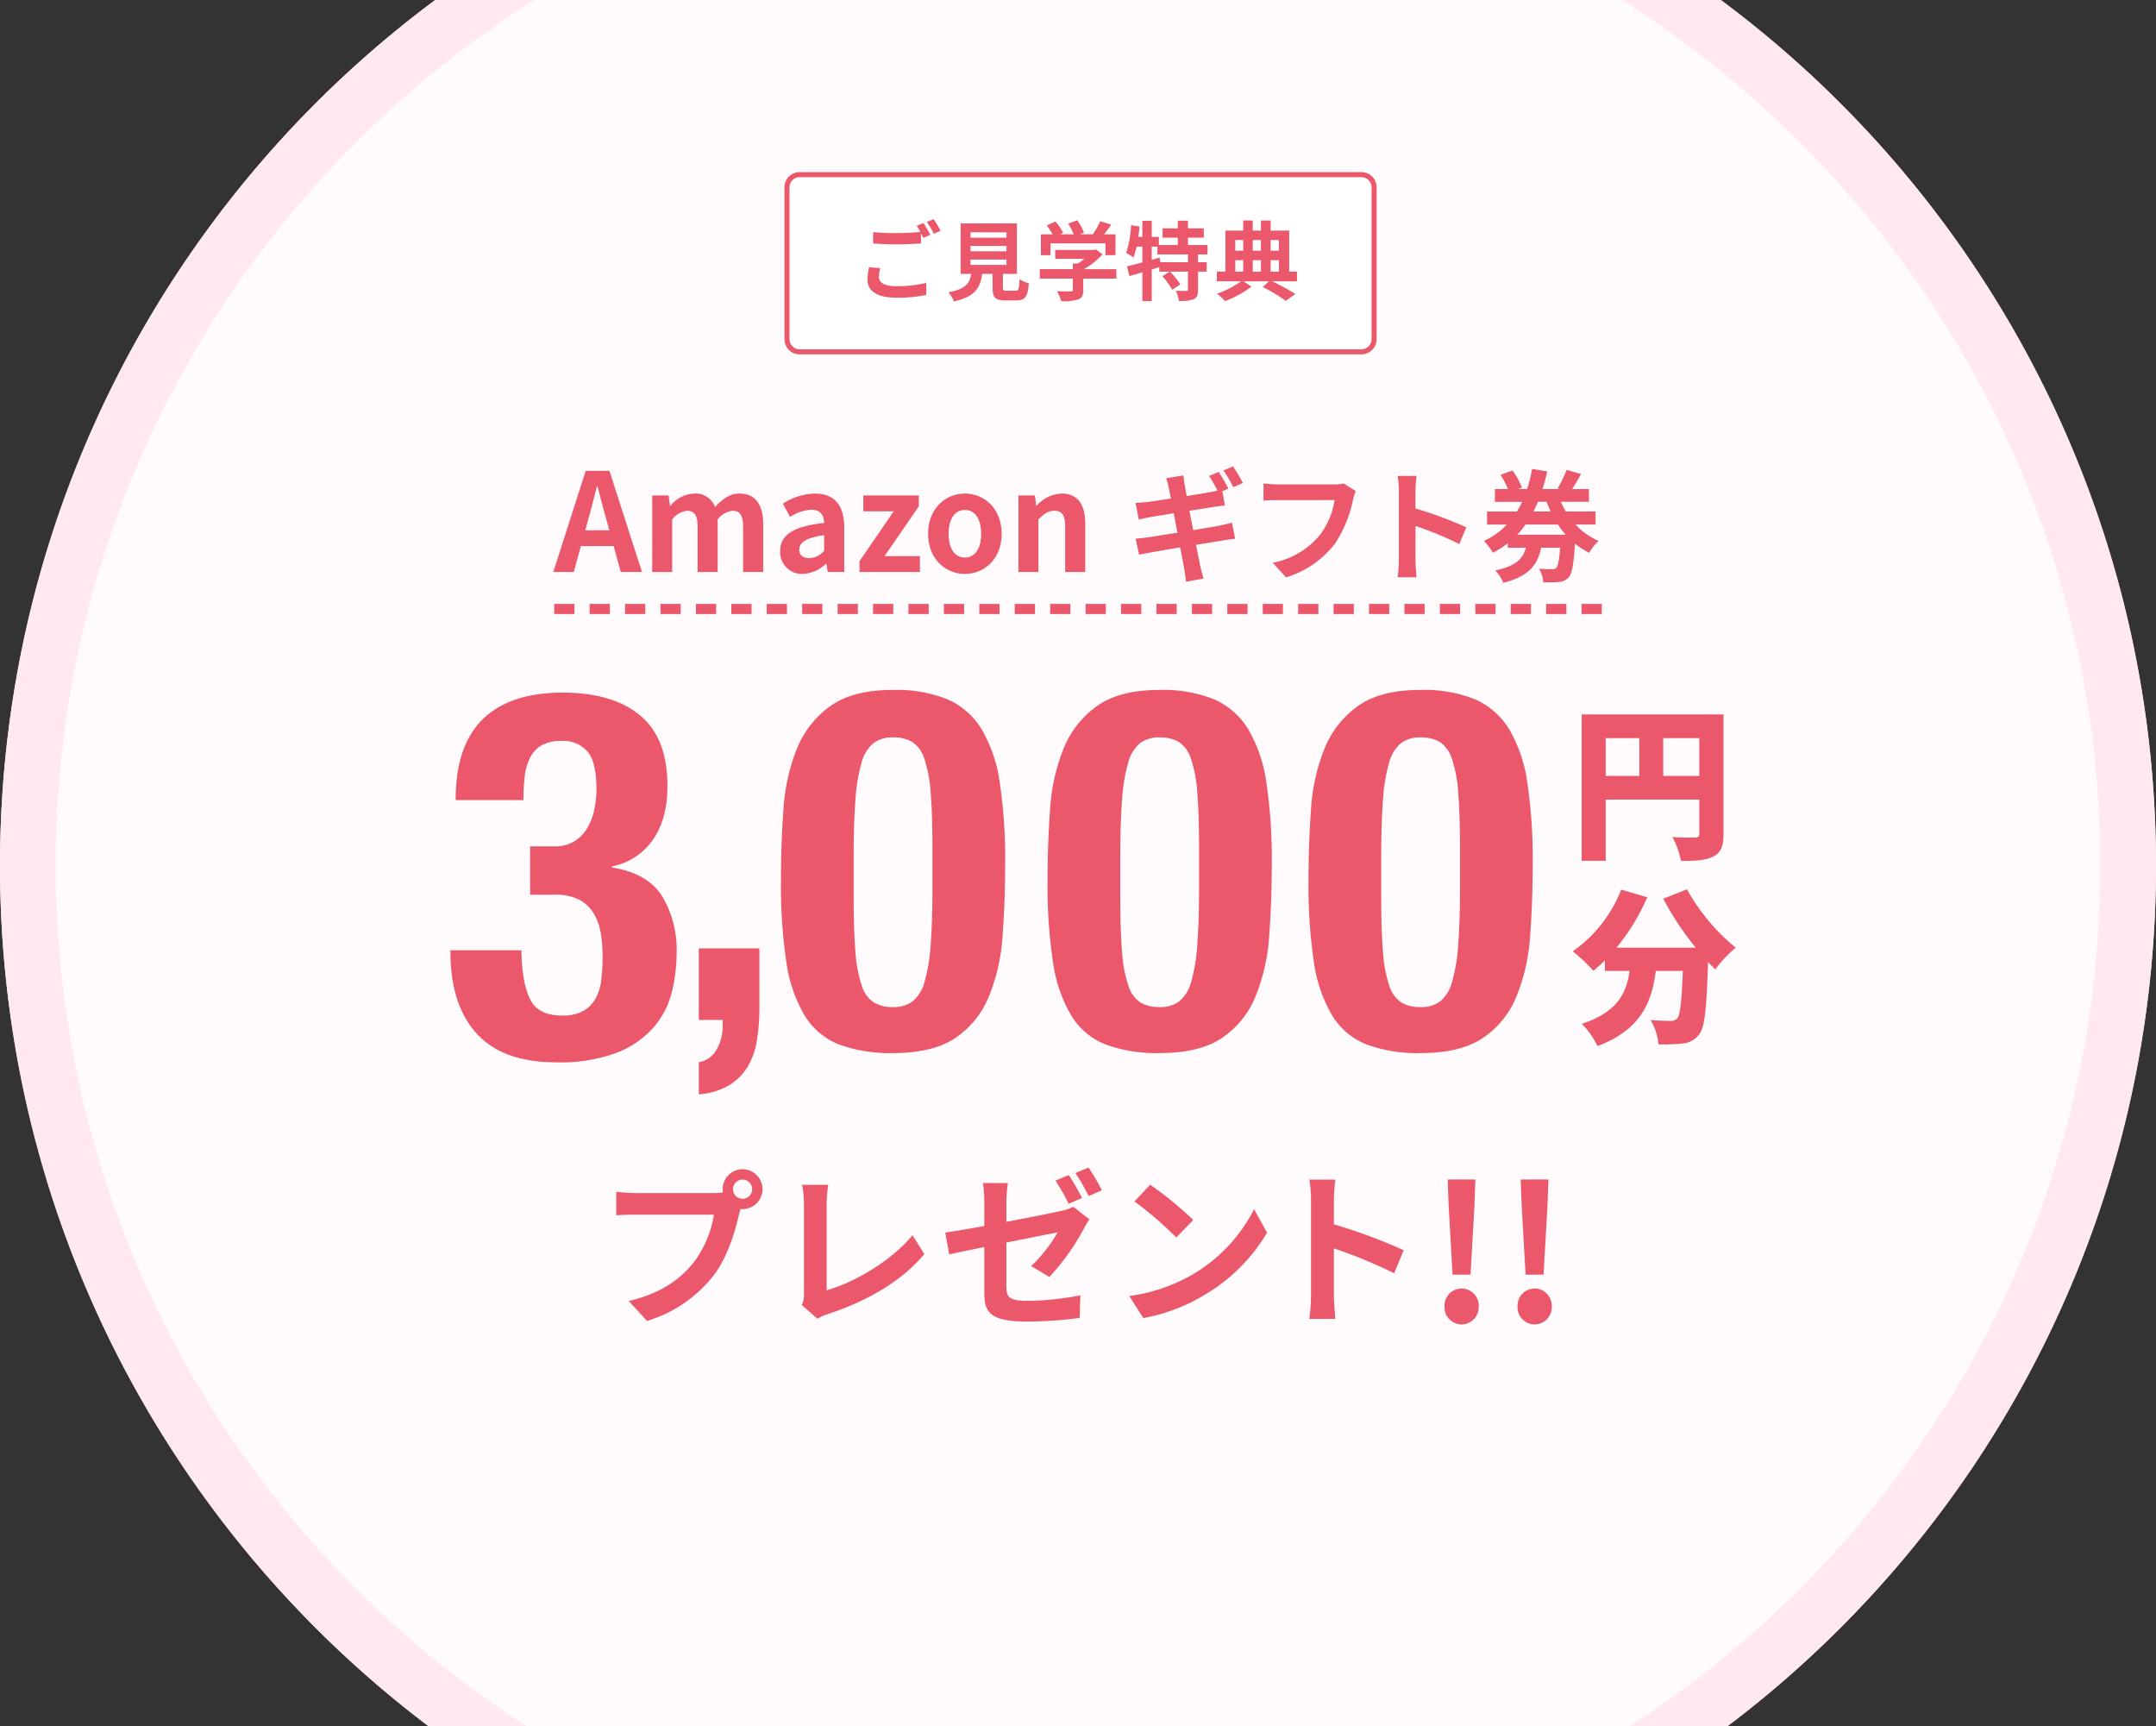
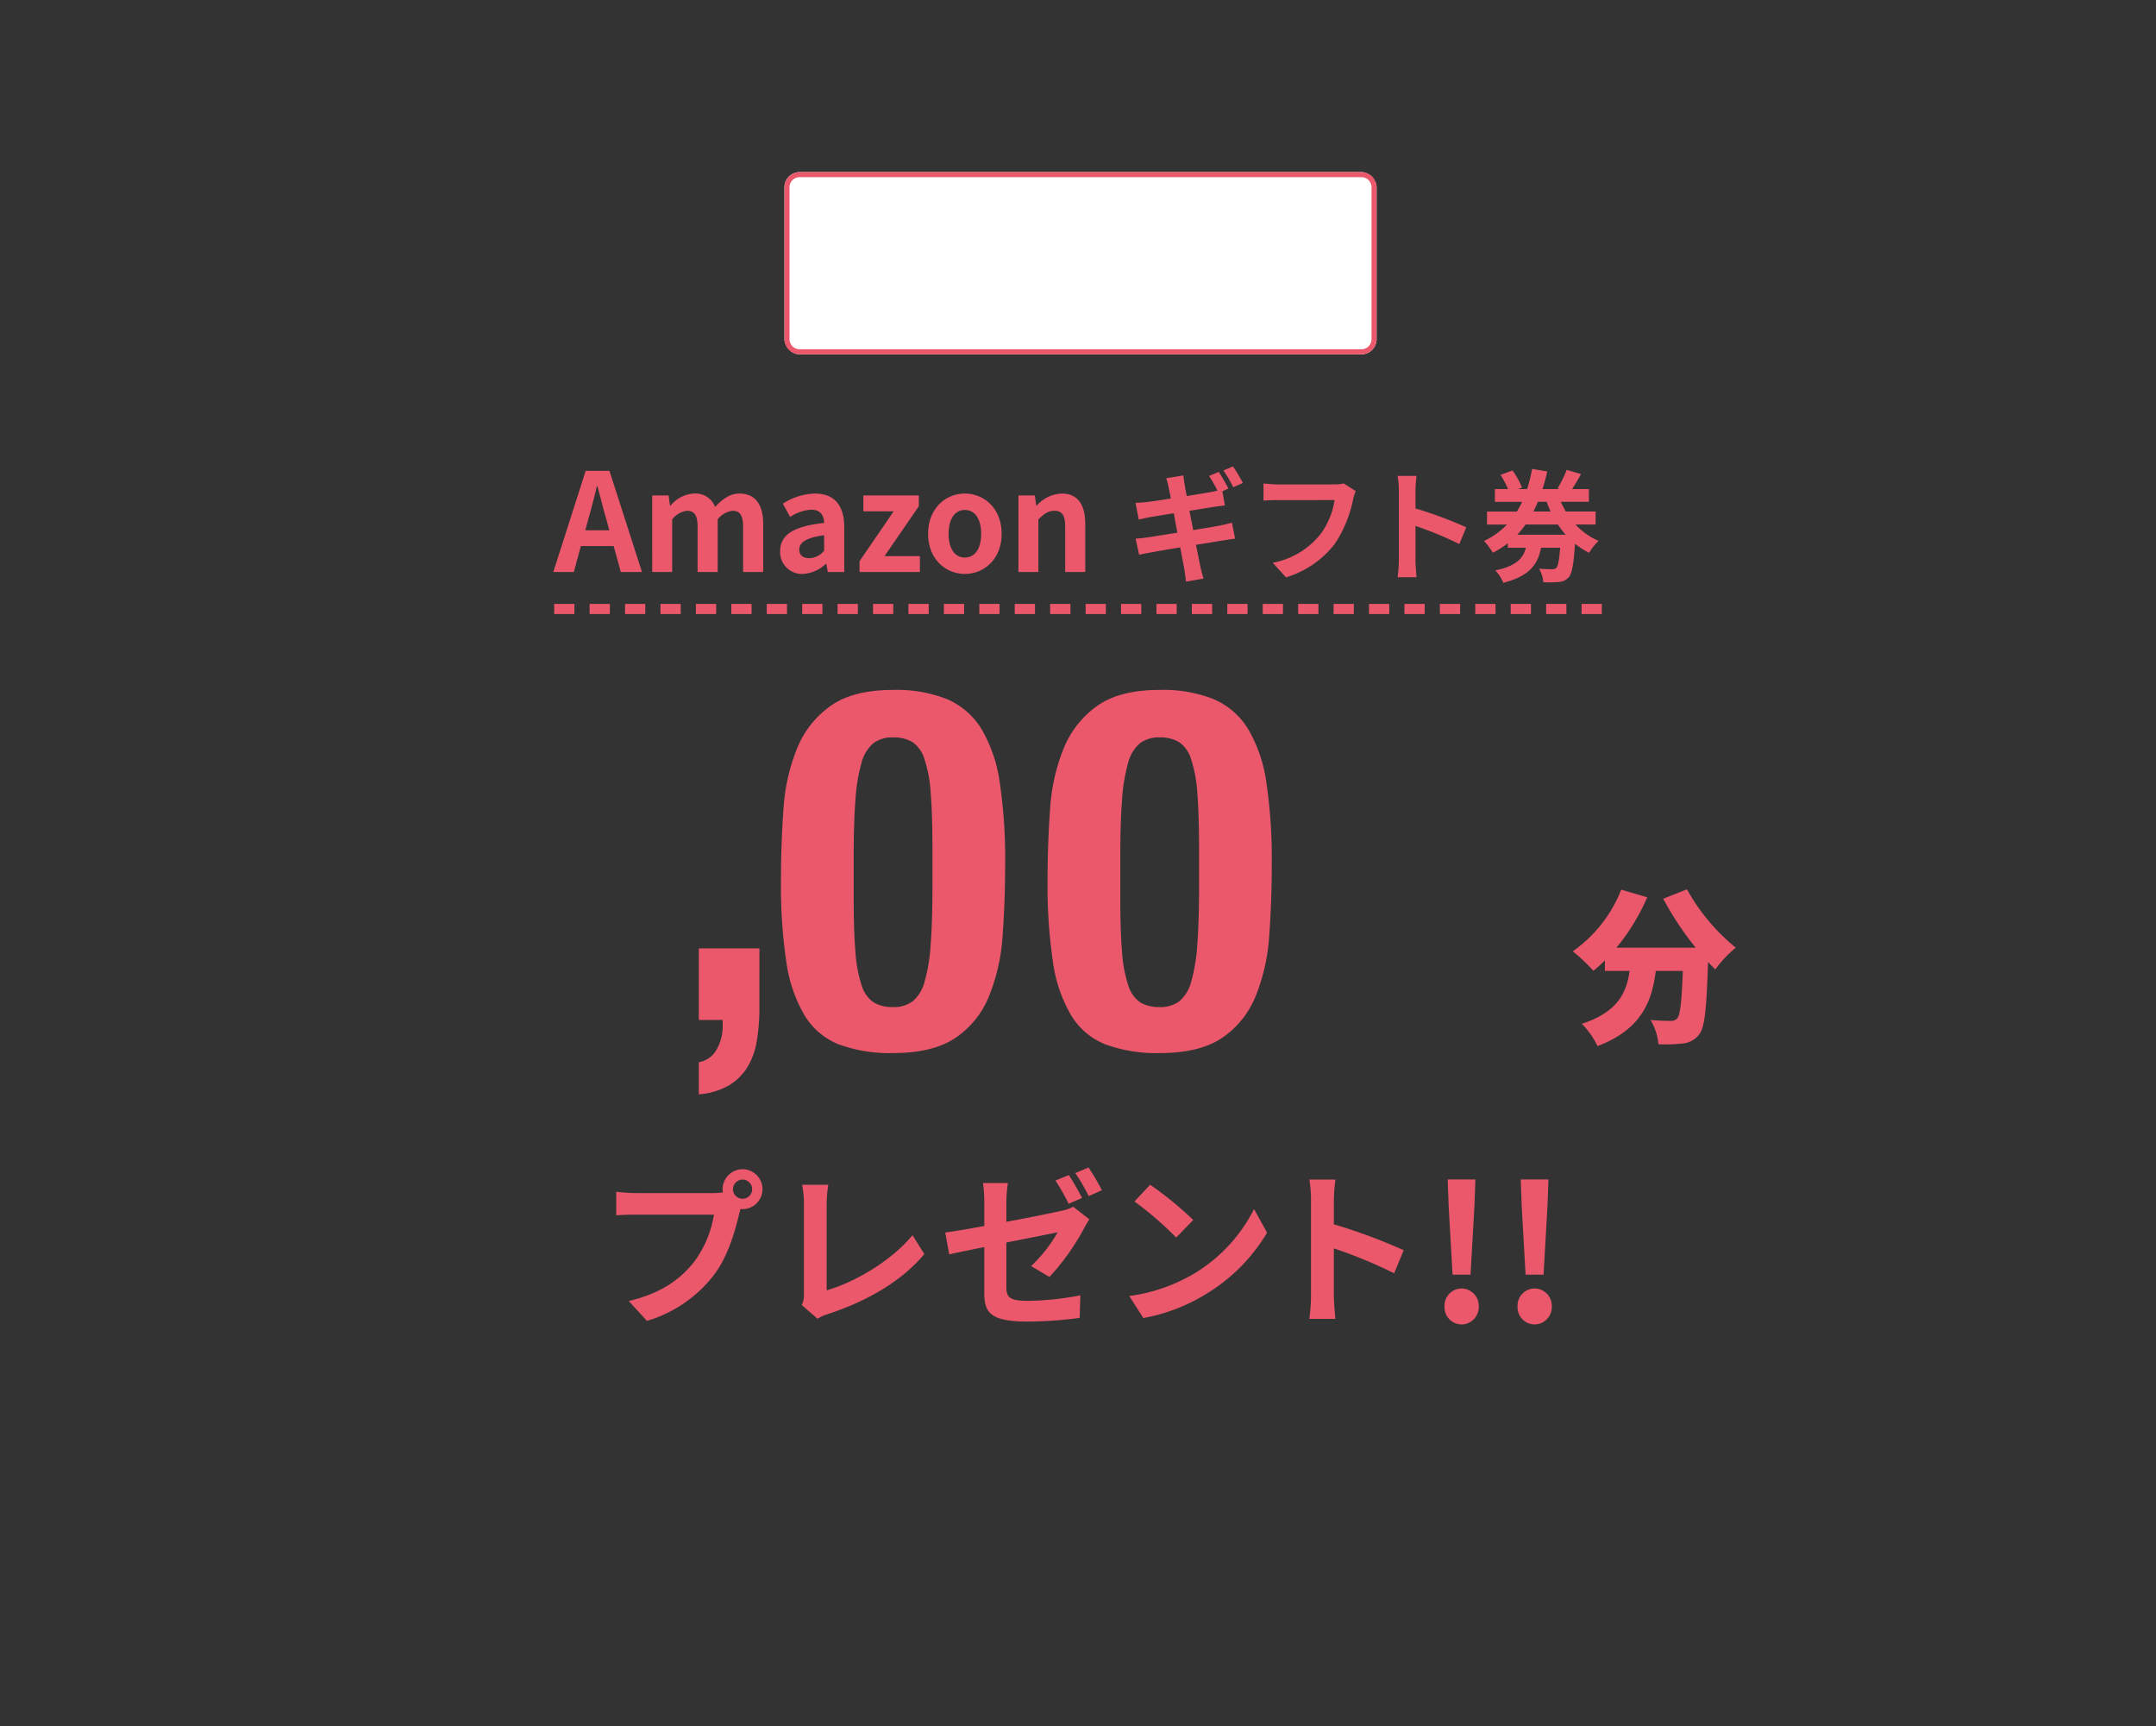
<svg xmlns="http://www.w3.org/2000/svg" width="426" height="341" viewBox="0 0 426 341">
  <rect x="0" y="0" width="426" height="341" fill="#333333" stroke="none" />
  <defs>
    <clipPath id="a">
-       <rect width="426" height="341" transform="translate(212 1710)" fill="#fff" />
-     </clipPath>
+       </clipPath>
  </defs>
  <g transform="translate(-212 -1710)">
    <g clip-path="url(#a)">
      <circle cx="213" cy="213" r="213" transform="translate(212 1668)" fill="#fffbfc" />
      <path d="M213,11C101.617,11,11,101.617,11,213s90.617,202,202,202,202-90.617,202-202S324.383,11,213,11m0-11C330.637,0,426,95.363,426,213S330.637,426,213,426,0,330.637,0,213,95.363,0,213,0Z" transform="translate(212 1668)" fill="#ffe8ef" />
    </g>
    <g transform="translate(37 5)">
      <path d="M-97.357-8.235l.594-2.187c.594-2.079,1.188-4.347,1.7-6.534h.108c.594,2.16,1.134,4.455,1.755,6.534l.594,2.187ZM-90.337,0h4.185l-6.426-19.98h-4.7L-103.675,0h4.05l1.4-5.13h6.48Zm6.21,0h3.942V-10.395a4.412,4.412,0,0,1,2.916-1.7c1.431,0,2.106.837,2.106,3.159V0h3.969V-10.395a4.412,4.412,0,0,1,2.916-1.7c1.431,0,2.106.837,2.106,3.159V0H-62.2V-9.423c0-3.807-1.485-6.075-4.7-6.075-1.971,0-3.429,1.188-4.806,2.646A4.115,4.115,0,0,0-75.866-15.5a6.366,6.366,0,0,0-4.644,2.4h-.108l-.27-2.025h-3.24Zm29.754.378a7.11,7.11,0,0,0,4.563-2h.081l.3,1.62h3.24V-8.829c0-4.374-1.971-6.669-5.805-6.669a12.079,12.079,0,0,0-6.318,2l1.431,2.619a8.543,8.543,0,0,1,4.158-1.431c1.863,0,2.511,1.134,2.565,2.619-6.075.648-8.694,2.349-8.694,5.589A4.3,4.3,0,0,0-54.373.378Zm1.3-3.105c-1.161,0-2-.513-2-1.7,0-1.35,1.242-2.349,4.914-2.835v3.051A4.008,4.008,0,0,1-53.077-2.727ZM-43.168,0h11.934V-3.132h-6.993l6.777-9.855V-15.12H-42.412v3.132h5.994l-6.75,9.855Zm20.817.378c3.78,0,7.263-2.916,7.263-7.911,0-5.049-3.483-7.965-7.263-7.965s-7.263,2.916-7.263,7.965C-29.614-2.538-26.131.378-22.351.378Zm0-3.24c-2.052,0-3.213-1.836-3.213-4.671,0-2.862,1.161-4.725,3.213-4.725s3.213,1.863,3.213,4.725C-19.138-4.7-20.3-2.862-22.351-2.862ZM-11.767,0h3.942V-10.395c1.134-1.107,1.917-1.7,3.159-1.7,1.485,0,2.133.837,2.133,3.159V0H1.436V-9.423c0-3.807-1.4-6.075-4.671-6.075a6.969,6.969,0,0,0-4.914,2.376h-.108l-.27-2h-3.24ZM32.576-17.592a32.336,32.336,0,0,0-1.944-3.264l-1.9.792a25.445,25.445,0,0,1,1.944,3.312Zm-10.56,5.5,4.8-.768c.72-.1,1.68-.24,2.208-.288l-.5-2.808,1.2-.528c-.456-.888-1.32-2.4-1.92-3.288l-1.9.792a30.553,30.553,0,0,1,1.656,2.9c-.456.1-.936.216-1.368.288-.864.168-2.688.456-4.7.792-.216-1.08-.36-1.872-.408-2.208-.12-.576-.192-1.392-.264-1.872l-3.384.552c.168.552.336,1.128.48,1.824.072.384.24,1.176.432,2.184-2.064.336-3.912.6-4.752.7-.744.072-1.464.12-2.232.168l.648,3.312c.72-.192,1.368-.336,2.208-.5.744-.12,2.592-.432,4.7-.768l.72,3.84c-2.424.384-4.656.744-5.76.912-.768.1-1.848.24-2.5.264l.7,3.192c.528-.144,1.344-.288,2.376-.48s3.288-.576,5.736-.984c.384,2.016.7,3.672.816,4.344.144.72.216,1.536.336,2.424L24.8,1.3c-.216-.768-.456-1.632-.624-2.352-.144-.744-.48-2.376-.864-4.32,2.112-.336,4.056-.648,5.208-.84.912-.144,1.9-.312,2.52-.36l-.624-3.168c-.624.168-1.512.384-2.448.576-1.08.216-3.048.528-5.208.888Zm30.5-5.4a8.045,8.045,0,0,1-1.9.192H39.535c-.792,0-2.16-.12-2.88-.192v3.384c.624-.048,1.776-.1,2.856-.1H50.7A15.192,15.192,0,0,1,47.887-7.44a15.831,15.831,0,0,1-9.408,5.616L41.1,1.056a19.2,19.2,0,0,0,9.648-6.624,24.664,24.664,0,0,0,3.6-8.736,9.774,9.774,0,0,1,.528-1.68ZM76.712-8.832a78.385,78.385,0,0,0-10.032-3.72V-16.08a26.1,26.1,0,0,1,.216-2.9H63.152a16.738,16.738,0,0,1,.24,2.9V-2.3a25.681,25.681,0,0,1-.24,3.336H66.9c-.1-.96-.216-2.64-.216-3.336V-9.1A69.321,69.321,0,0,1,75.344-5.52Zm10.08,1.464a16.635,16.635,0,0,0,1.632-2.016h6.408a15.94,15.94,0,0,0,1.536,2.016Zm5.808-6.5c.24.672.5,1.3.792,1.92H89.983c.312-.624.624-1.272.888-1.92Zm9.672,4.488v-2.568h-5.88a18.063,18.063,0,0,1-.984-1.92h5.544v-2.52H97.639c.528-.84,1.176-1.9,1.752-2.952l-2.832-.84a24.793,24.793,0,0,1-1.8,3.672l.36.12H91.783c.36-1.128.672-2.3.936-3.48l-3-.5a28.4,28.4,0,0,1-.984,3.984H86.959l.768-.288a15.051,15.051,0,0,0-1.872-3.384l-2.376.864a17.664,17.664,0,0,1,1.488,2.808H82.375v2.52h5.376a18.4,18.4,0,0,1-1.032,1.92h-5.9v2.568h3.936a15.09,15.09,0,0,1-4.536,3.24,13.749,13.749,0,0,1,1.752,2.328,18.183,18.183,0,0,0,2.952-1.872V-4.8H88.5c-.552,2.088-1.848,3.6-6.048,4.488a7.93,7.93,0,0,1,1.584,2.448C89.263.792,90.847-1.536,91.5-4.8h3.768c-.192,2.52-.432,3.648-.768,3.984a1.106,1.106,0,0,1-.864.264c-.48,0-1.464-.024-2.544-.1a5.694,5.694,0,0,1,.84,2.664,20.944,20.944,0,0,0,3.12-.048,2.8,2.8,0,0,0,1.9-.912c.648-.72.984-2.568,1.248-6.648A15.538,15.538,0,0,0,101-3.792a9.98,9.98,0,0,1,1.872-2.352,13.088,13.088,0,0,1-4.56-3.24Z" transform="translate(388 1818)" fill="#eb586c" />
      <g transform="translate(-10 -28)">
        <path d="M-53.262-22.308a1.909,1.909,0,0,1-1.914-1.881A1.915,1.915,0,0,1-53.262-26.1a1.909,1.909,0,0,1,1.881,1.914A1.9,1.9,0,0,1-53.262-22.308ZM-74.316-23.43a36.744,36.744,0,0,1-3.927-.264v4.653c.858-.066,2.409-.132,3.927-.132h15.378a21.191,21.191,0,0,1-3.894,9.306C-65.505-6.5-69.2-3.663-75.768-2.112l3.6,3.927A26.116,26.116,0,0,0-58.905-7.293c2.772-3.663,4.191-8.778,4.95-12.012l.264-.99a1.882,1.882,0,0,0,.429.033,3.958,3.958,0,0,0,3.927-3.927,3.965,3.965,0,0,0-3.927-3.96,3.972,3.972,0,0,0-3.96,3.96,3.655,3.655,0,0,0,.066.627,14.609,14.609,0,0,1-1.881.132ZM-38.478,1.386A9.311,9.311,0,0,1-36.5.495c7.755-2.541,14.619-6.468,19.14-11.88L-19.7-15.114c-4.224,5.148-11.583,9.372-16.962,10.89V-21.351a23.378,23.378,0,0,1,.33-3.729h-5.181a20.394,20.394,0,0,1,.363,3.729V-3.465A4.31,4.31,0,0,1-41.58-1.32Zm56.2-25.377a43.9,43.9,0,0,0-2.64-4.488L12.474-27.39a38.934,38.934,0,0,1,2.64,4.554Zm-3.927,1.518c-.627-1.221-1.782-3.3-2.607-4.521l-2.64,1.089a42.017,42.017,0,0,1,2.607,4.587Zm-14.949.858a27.241,27.241,0,0,1,.3-3.8H-5.775a27.778,27.778,0,0,1,.264,3.8v4.686c-3.267.594-6.171,1.089-7.722,1.287l.792,4.323c1.386-.33,3.993-.858,6.93-1.452v9.009c0,3.894,1.089,5.709,8.58,5.709a77.678,77.678,0,0,0,10.263-.726l.132-4.455A57,57,0,0,1,3.036-2.145c-3.6,0-4.191-.726-4.191-2.772v-8.745c4.653-.924,9.108-1.815,10.131-2.013A28.43,28.43,0,0,1,3.729-9.009l3.63,2.145a46.4,46.4,0,0,0,6.831-9.6c.3-.594.759-1.32,1.056-1.782l-3.168-2.475a9.661,9.661,0,0,1-2.343.792c-1.485.33-6.1,1.287-10.89,2.178ZM27.258-25.08l-3.1,3.3a68.615,68.615,0,0,1,8.25,7.128l3.366-3.465A69.3,69.3,0,0,0,27.258-25.08ZM23.133-3.1l2.772,4.356A35.738,35.738,0,0,0,38.148-3.4a35.091,35.091,0,0,0,12.21-12.21l-2.574-4.653A31.292,31.292,0,0,1,35.772-7.425,34.013,34.013,0,0,1,23.133-3.1Zm54.219-9.042a107.78,107.78,0,0,0-13.794-5.115V-22.11a35.888,35.888,0,0,1,.3-3.993H58.707a23.015,23.015,0,0,1,.33,3.993V-3.168a35.311,35.311,0,0,1-.33,4.587h5.148c-.132-1.32-.3-3.63-.3-4.587v-9.339A95.316,95.316,0,0,1,75.471-7.59Z" transform="translate(385 1992.125)" fill="#eb586c" />
        <path d="M-8.991-9.324h3.552l.777-13.653.185-5.143H-9.953l.185,5.143ZM-7.215.518a3.43,3.43,0,0,0,3.4-3.552,3.43,3.43,0,0,0-3.4-3.552,3.4,3.4,0,0,0-3.367,3.552A3.4,3.4,0,0,0-7.215.518ZM5.439-9.324H8.991l.777-13.653.185-5.143H4.477l.185,5.143ZM7.215.518a3.43,3.43,0,0,0,3.4-3.552,3.43,3.43,0,0,0-3.4-3.552A3.4,3.4,0,0,0,3.848-3.034,3.4,3.4,0,0,0,7.215.518Z" transform="translate(481 1994.125)" fill="#eb586c" />
      </g>
      <rect width="117" height="36" rx="3" transform="translate(330 1739)" fill="#fff" />
      <path d="M3,1A2,2,0,0,0,1,3V33a2,2,0,0,0,2,2H114a2,2,0,0,0,2-2V3a2,2,0,0,0-2-2H3M3,0H114a3,3,0,0,1,3,3V33a3,3,0,0,1-3,3H3a3,3,0,0,1-3-3V3A3,3,0,0,1,3,0Z" transform="translate(330 1739)" fill="#eb586c" />
-       <path d="M-41.276-5.219A11.24,11.24,0,0,0-41.6-2.788c0,2.312,1.921,3.6,5.78,3.6A26.854,26.854,0,0,0-29.971.255l-.017-2.38a23.873,23.873,0,0,1-5.916.663c-2.431,0-3.434-.782-3.434-1.853a6.928,6.928,0,0,1,.272-1.7Zm9.4-8.177a12.937,12.937,0,0,1,.731,1.224c-1.292.119-3.145.221-4.76.221a43.544,43.544,0,0,1-4.573-.2v2.244c1.36.1,2.822.187,4.59.187,1.6,0,3.689-.119,4.862-.2v-2.023c.17.34.34.663.476.935l1.377-.6c-.323-.629-.935-1.7-1.36-2.329Zm2.006-.765a18.024,18.024,0,0,1,1.377,2.346l1.343-.578A18.766,18.766,0,0,0-28.526-14.7Zm8.636,7.446h7.106v1.054h-7.106Zm0-2.7h7.106v1.054h-7.106Zm0-2.686h7.106v1.054h-7.106Zm7.14,11.526c-.646,0-.748-.068-.748-.612v-2.7h2.771v-9.979H-23.188v9.979h2.074C-21.4-2.04-22.134-.9-25.619-.255a6.407,6.407,0,0,1,1.122,1.8c4.2-.952,5.2-2.737,5.559-5.44h2.057v2.72c0,1.9.476,2.516,2.5,2.516h2.244c1.683,0,2.21-.7,2.431-3.383a6.439,6.439,0,0,1-1.853-.8c-.085,1.972-.187,2.261-.765,2.261Zm8.67-9.35H5.423v2.346H7.412v-4.131H5.151c.476-.595.969-1.258,1.428-1.921L4.386-14.3a14.211,14.211,0,0,1-1.462,2.584H.357l.816-.323A9.968,9.968,0,0,0-.153-14.484l-1.785.646A11.863,11.863,0,0,1-.867-11.713H-3.536L-2.924-12a9.265,9.265,0,0,0-1.547-2.227l-1.717.765a14.3,14.3,0,0,1,1.173,1.751H-7.327v4.131h1.9Zm13,5.1H1.19A16.2,16.2,0,0,0,4.845-7.735L3.57-8.721l-.442.1H-4.505v1.751H1.258a11.5,11.5,0,0,1-1.309.935H-1.02v1.105H-7.548v1.87H-1.02v2.21c0,.238-.085.306-.442.306-.34.017-1.6.017-2.686-.034A9.025,9.025,0,0,1-3.315,1.5a10.307,10.307,0,0,0,3.3-.323C.816.884,1.037.357,1.037-.7V-2.958H7.582ZM21.726-6.2H16.269l-.136-.918-1.564.442v-2.6h1.122v1.547h6.035Zm3.859-1.53V-9.6H21.726V-11.05h3.128v-1.836H21.726V-14.4H19.72v1.513H16.711v1.836H19.72V-9.6H15.98v-1.6H14.569v-3.179H12.716V-11.2h-.8q.153-1.02.255-2.04l-1.683-.272A20.674,20.674,0,0,1,9.52-8.041a10.823,10.823,0,0,1,1.428.918,13.753,13.753,0,0,0,.629-2.159h1.139v3.128c-1.139.306-2.193.578-3.026.765l.476,1.938c.765-.221,1.632-.476,2.55-.748V1.479h1.853V-4.76c.493-.153,1-.323,1.5-.476v.9h2.057l-1.462.9A13.6,13.6,0,0,1,18.6-.765L20.213-1.8a13.333,13.333,0,0,0-2.04-2.533h3.553V-.816c0,.221-.068.272-.357.289-.272,0-1.19,0-2.04-.034a7.364,7.364,0,0,1,.612,2.006,7.717,7.717,0,0,0,2.924-.34c.68-.323.85-.867.85-1.887V-4.335h1.717V-6.2H23.715v-1.53ZM31.076-6.6H32.64v2.261H31.076Zm1.564-3.978v2.108H31.076v-2.108Zm3.5,0v2.108H34.527v-2.108Zm3.553,0v2.108H38.063v-2.108ZM36.142-4.335H34.527V-6.6h1.615ZM38.063-6.6h1.632v2.261H38.063Zm5.2,2.261h-1.53v-8.109H38.063V-14.45H36.142v2.006H34.527V-14.45H32.64v2.006H29.121v8.109H27.438v1.9h4.794A18.487,18.487,0,0,1,27.455.017a13.274,13.274,0,0,1,1.6,1.462,21.205,21.205,0,0,0,5.236-2.856l-1.6-1.054h5.032L36.5-1.309a34.443,34.443,0,0,1,4.573,2.737l1.87-1.36a47.569,47.569,0,0,0-4.573-2.5h4.9Z" transform="translate(388 1763)" fill="#eb586c" />
      <path d="M207,1h-4V-1h4Zm-7,0h-4V-1h4Zm-7,0h-4V-1h4Zm-7,0h-4V-1h4Zm-7,0h-4V-1h4Zm-7,0h-4V-1h4Zm-7,0h-4V-1h4Zm-7,0h-4V-1h4Zm-7,0h-4V-1h4Zm-7,0h-4V-1h4Zm-7,0h-4V-1h4Zm-7,0h-4V-1h4Zm-7,0h-4V-1h4Zm-7,0h-4V-1h4Zm-7,0h-4V-1h4Zm-7,0H98V-1h4ZM95,1H91V-1h4ZM88,1H84V-1h4ZM81,1H77V-1h4ZM74,1H70V-1h4ZM67,1H63V-1h4ZM60,1H56V-1h4ZM53,1H49V-1h4ZM46,1H42V-1h4ZM39,1H35V-1h4ZM32,1H28V-1h4ZM25,1H21V-1h4ZM18,1H14V-1h4ZM11,1H7V-1h4ZM4,1H0V-1H4Z" transform="translate(284.5 1825.297)" fill="#eb586c" />
      <g transform="translate(-0.001 -29)">
        <g transform="translate(-1.24 -1.936)">
-           <path d="M17.671-4.32v-7.456H24.8V-4.32ZM6.308-11.776H12.95V-4.32H6.308Zm23.28-4.689H1.554V12.448H6.308V.368H24.8V7.076c0,.586-.228.781-.847.781s-2.768.033-4.461-.1a16.742,16.742,0,0,1,1.693,4.721c2.9,0,4.917-.1,6.414-.879s1.986-2.051,1.986-4.461Z" transform="translate(487.201 1893.533)" fill="#eb586c" />
          <path d="M42.558-15.952a60.742,60.742,0,0,0,6.414,9.67H33.311A41.271,41.271,0,0,0,39.4-16.245l-5.144-1.5A26.762,26.762,0,0,1,24.683-5.565a35.188,35.188,0,0,1,4.07,3.842,26.446,26.446,0,0,0,2.279-2.051v2.084h4.884C35.3,2.607,33.6,6.417,26.474,8.761a15.613,15.613,0,0,1,3.093,4.4C38.163,9.9,40.312,4.463,41.093-1.691h5.34c-.228,6.024-.521,8.726-1.107,9.377a1.6,1.6,0,0,1-1.3.488c-.814,0-2.344-.033-3.972-.163A11.21,11.21,0,0,1,41.614,12.8a30.43,30.43,0,0,0,4.819-.163,4.529,4.529,0,0,0,3.256-1.823C50.763,9.445,51.121,5.7,51.415-3.449c.488.521.977,1.009,1.433,1.465a24.041,24.041,0,0,1,4.037-4.3,39.771,39.771,0,0,1-9.638-11.526Z" transform="translate(462.317 1929.432)" fill="#eb586c" />
        </g>
-         <path d="M15.139,11.246H1.12v.3Q1.12,22.014,6.3,27.7t15.644,5.689a31.955,31.955,0,0,0,12.139-1.93,18.622,18.622,0,0,0,7.263-5.079A16.82,16.82,0,0,0,44.9,19.372a32.567,32.567,0,0,0,.914-7.517A20.614,20.614,0,0,0,42.922.529q-2.9-4.521-9.9-5.638v-.2a12.787,12.787,0,0,0,8.076-5.232q2.9-4.114,2.9-10.616,0-9.549-5.435-14.019t-15.288-4.47q-10.362,0-15.745,5.232t-5.384,16H15.545A39.691,39.691,0,0,1,15.8-23.09,10.825,10.825,0,0,1,16.865-26.8a5.889,5.889,0,0,1,2.286-2.438A7.464,7.464,0,0,1,22.96-30.1a6.393,6.393,0,0,1,5.282,2.133q1.727,2.133,1.727,7.314a19.387,19.387,0,0,1-.457,4.267,11.806,11.806,0,0,1-1.422,3.606,7.59,7.59,0,0,1-2.54,2.54,7.36,7.36,0,0,1-3.911.965H16.865V.275h4.876A10.039,10.039,0,0,1,26.617,1.29a7.389,7.389,0,0,1,2.844,2.743,11.181,11.181,0,0,1,1.371,3.911,28.762,28.762,0,0,1,.356,4.622,37.824,37.824,0,0,1-.254,4.47,10.14,10.14,0,0,1-1.117,3.708,6.378,6.378,0,0,1-2.438,2.489,8.373,8.373,0,0,1-4.216.914q-4.774,0-6.349-3.3T15.139,11.246Z" transform="translate(262.881 1910.473)" fill="#eb586c" />
        <path d="M14.672-7.8H2.7V6.349H7.416V7.528a9.236,9.236,0,0,1-1.179,4.626A4.96,4.96,0,0,1,2.7,14.694v6.349a14.062,14.062,0,0,0,5.941-1.769,10.817,10.817,0,0,0,3.673-3.628,14.463,14.463,0,0,0,1.859-5.261,39.448,39.448,0,0,0,.5-6.394Z" transform="translate(310.379 1929.145)" fill="#eb586c" />
        <path d="M.99-1.227A102.59,102.59,0,0,0,2.038,14.687,28.672,28.672,0,0,0,5.629,25.312,13.934,13.934,0,0,0,12.463,31.1a29.2,29.2,0,0,0,10.675,1.7q7.882,0,12.322-2.993a18.1,18.1,0,0,0,6.635-8.231A38.248,38.248,0,0,0,44.789,9.548q.5-6.784.5-14.167A102.59,102.59,0,0,0,44.24-20.532a28.672,28.672,0,0,0-3.592-10.626,14.829,14.829,0,0,0-6.784-5.936A27,27,0,0,0,23.139-38.94q-7.882,0-12.322,3.143a19.046,19.046,0,0,0-6.635,8.381A38.247,38.247,0,0,0,1.489-15.394Q.99-8.61.99-1.227ZM15.357,1.866V-5.816q0-6.784.349-11.374a34.575,34.575,0,0,1,1.2-7.333,7.561,7.561,0,0,1,2.345-3.891,6.219,6.219,0,0,1,3.891-1.147,7.271,7.271,0,0,1,3.791.9,6.2,6.2,0,0,1,2.394,3.342,26.324,26.324,0,0,1,1.247,6.685q.349,4.24.349,10.925V-.03q0,6.784-.349,11.374a34.575,34.575,0,0,1-1.2,7.333,7.561,7.561,0,0,1-2.345,3.891,6.219,6.219,0,0,1-3.891,1.147,7.271,7.271,0,0,1-3.791-.9,6.2,6.2,0,0,1-2.394-3.342,26.324,26.324,0,0,1-1.247-6.685Q15.357,8.551,15.357,1.866Z" transform="translate(328.318 1909.234)" fill="#eb586c" />
        <path d="M.99-1.227A102.59,102.59,0,0,0,2.038,14.687,28.672,28.672,0,0,0,5.629,25.312,13.934,13.934,0,0,0,12.463,31.1a29.2,29.2,0,0,0,10.675,1.7q7.882,0,12.322-2.993a18.1,18.1,0,0,0,6.635-8.231A38.248,38.248,0,0,0,44.789,9.548q.5-6.784.5-14.167A102.59,102.59,0,0,0,44.24-20.532a28.672,28.672,0,0,0-3.592-10.626,14.829,14.829,0,0,0-6.784-5.936A27,27,0,0,0,23.139-38.94q-7.882,0-12.322,3.143a19.046,19.046,0,0,0-6.635,8.381A38.247,38.247,0,0,0,1.489-15.394Q.99-8.61.99-1.227ZM15.357,1.866V-5.816q0-6.784.349-11.374a34.575,34.575,0,0,1,1.2-7.333,7.561,7.561,0,0,1,2.345-3.891,6.219,6.219,0,0,1,3.891-1.147,7.271,7.271,0,0,1,3.791.9,6.2,6.2,0,0,1,2.394,3.342,26.324,26.324,0,0,1,1.247,6.685q.349,4.24.349,10.925V-.03q0,6.784-.349,11.374a34.575,34.575,0,0,1-1.2,7.333,7.561,7.561,0,0,1-2.345,3.891,6.219,6.219,0,0,1-3.891,1.147,7.271,7.271,0,0,1-3.791-.9,6.2,6.2,0,0,1-2.394-3.342,26.324,26.324,0,0,1-1.247-6.685Q15.357,8.551,15.357,1.866Z" transform="translate(380.998 1909.234)" fill="#eb586c" />
-         <path d="M.99-1.227A102.59,102.59,0,0,0,2.038,14.687,28.672,28.672,0,0,0,5.629,25.312,13.934,13.934,0,0,0,12.463,31.1a29.2,29.2,0,0,0,10.675,1.7q7.882,0,12.322-2.993a18.1,18.1,0,0,0,6.635-8.231A38.248,38.248,0,0,0,44.789,9.548q.5-6.784.5-14.167A102.59,102.59,0,0,0,44.24-20.532a28.672,28.672,0,0,0-3.592-10.626,14.829,14.829,0,0,0-6.784-5.936A27,27,0,0,0,23.139-38.94q-7.882,0-12.322,3.143a19.046,19.046,0,0,0-6.635,8.381A38.247,38.247,0,0,0,1.489-15.394Q.99-8.61.99-1.227ZM15.357,1.866V-5.816q0-6.784.349-11.374a34.575,34.575,0,0,1,1.2-7.333,7.561,7.561,0,0,1,2.345-3.891,6.219,6.219,0,0,1,3.891-1.147,7.271,7.271,0,0,1,3.791.9,6.2,6.2,0,0,1,2.394,3.342,26.324,26.324,0,0,1,1.247,6.685q.349,4.24.349,10.925V-.03q0,6.784-.349,11.374a34.575,34.575,0,0,1-1.2,7.333,7.561,7.561,0,0,1-2.345,3.891,6.219,6.219,0,0,1-3.891,1.147,7.271,7.271,0,0,1-3.791-.9,6.2,6.2,0,0,1-2.394-3.342,26.324,26.324,0,0,1-1.247-6.685Q15.357,8.551,15.357,1.866Z" transform="translate(432.555 1909.234)" fill="#eb586c" />
      </g>
    </g>
  </g>
</svg>